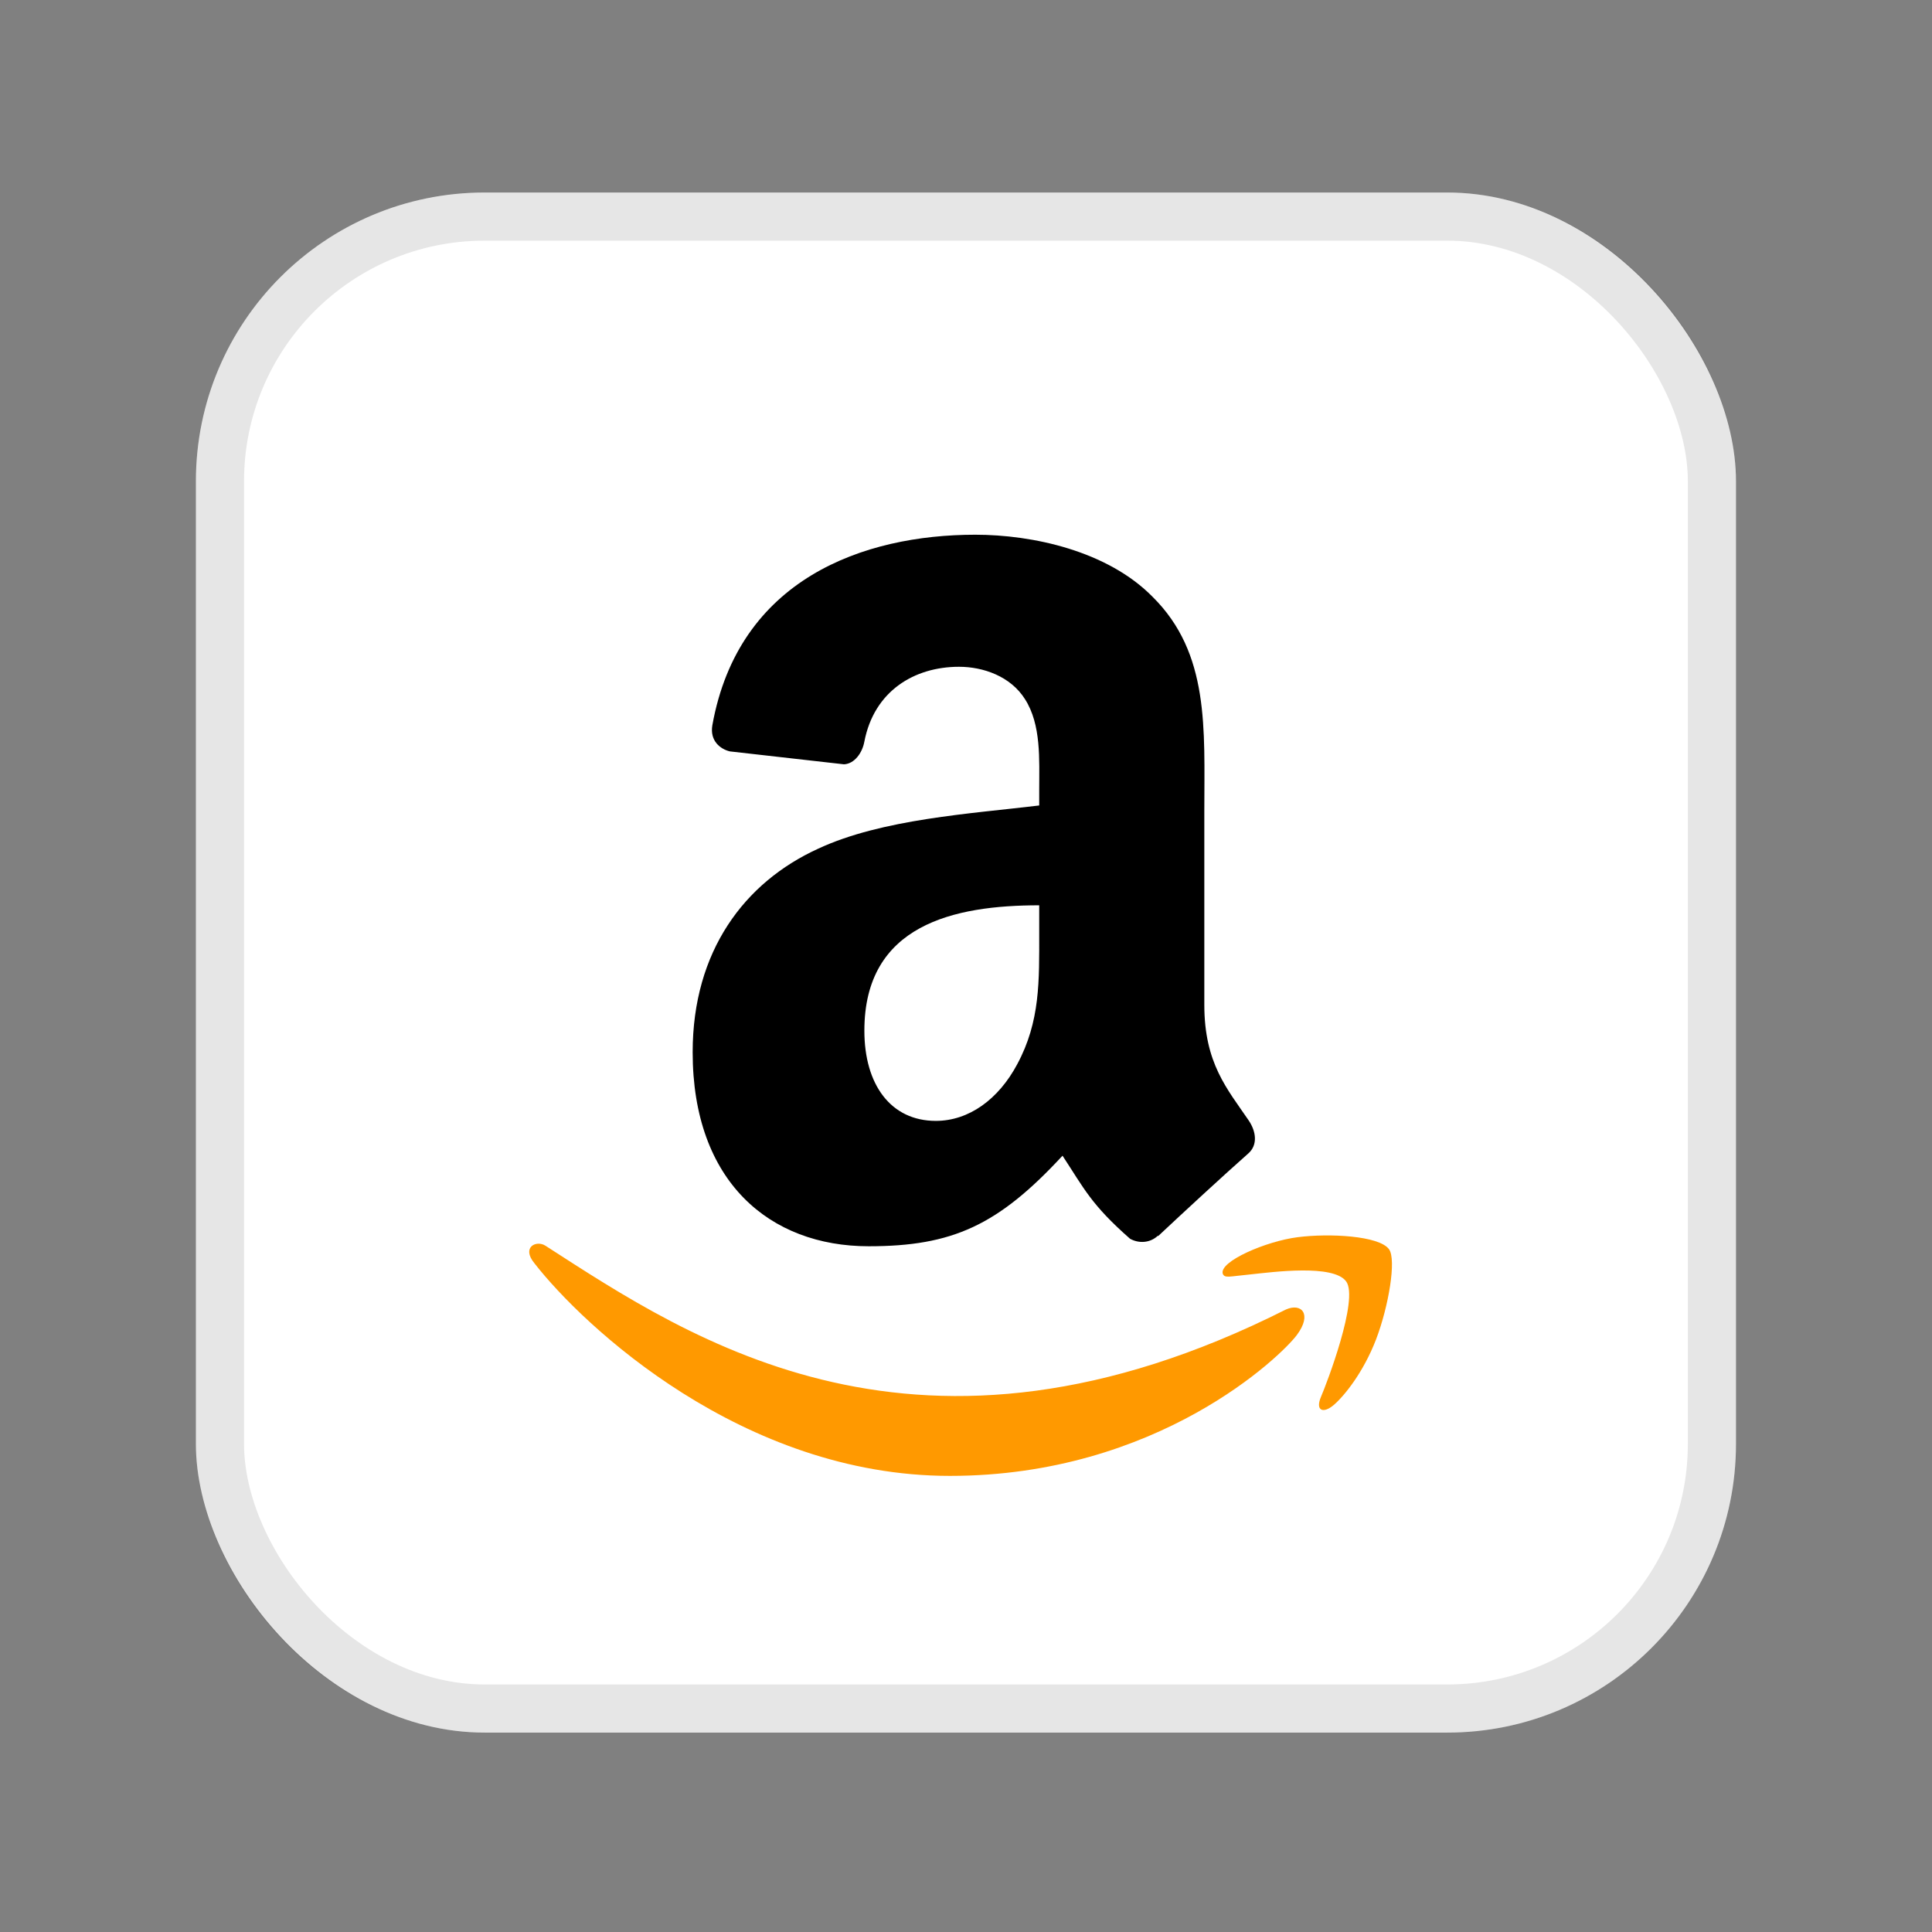
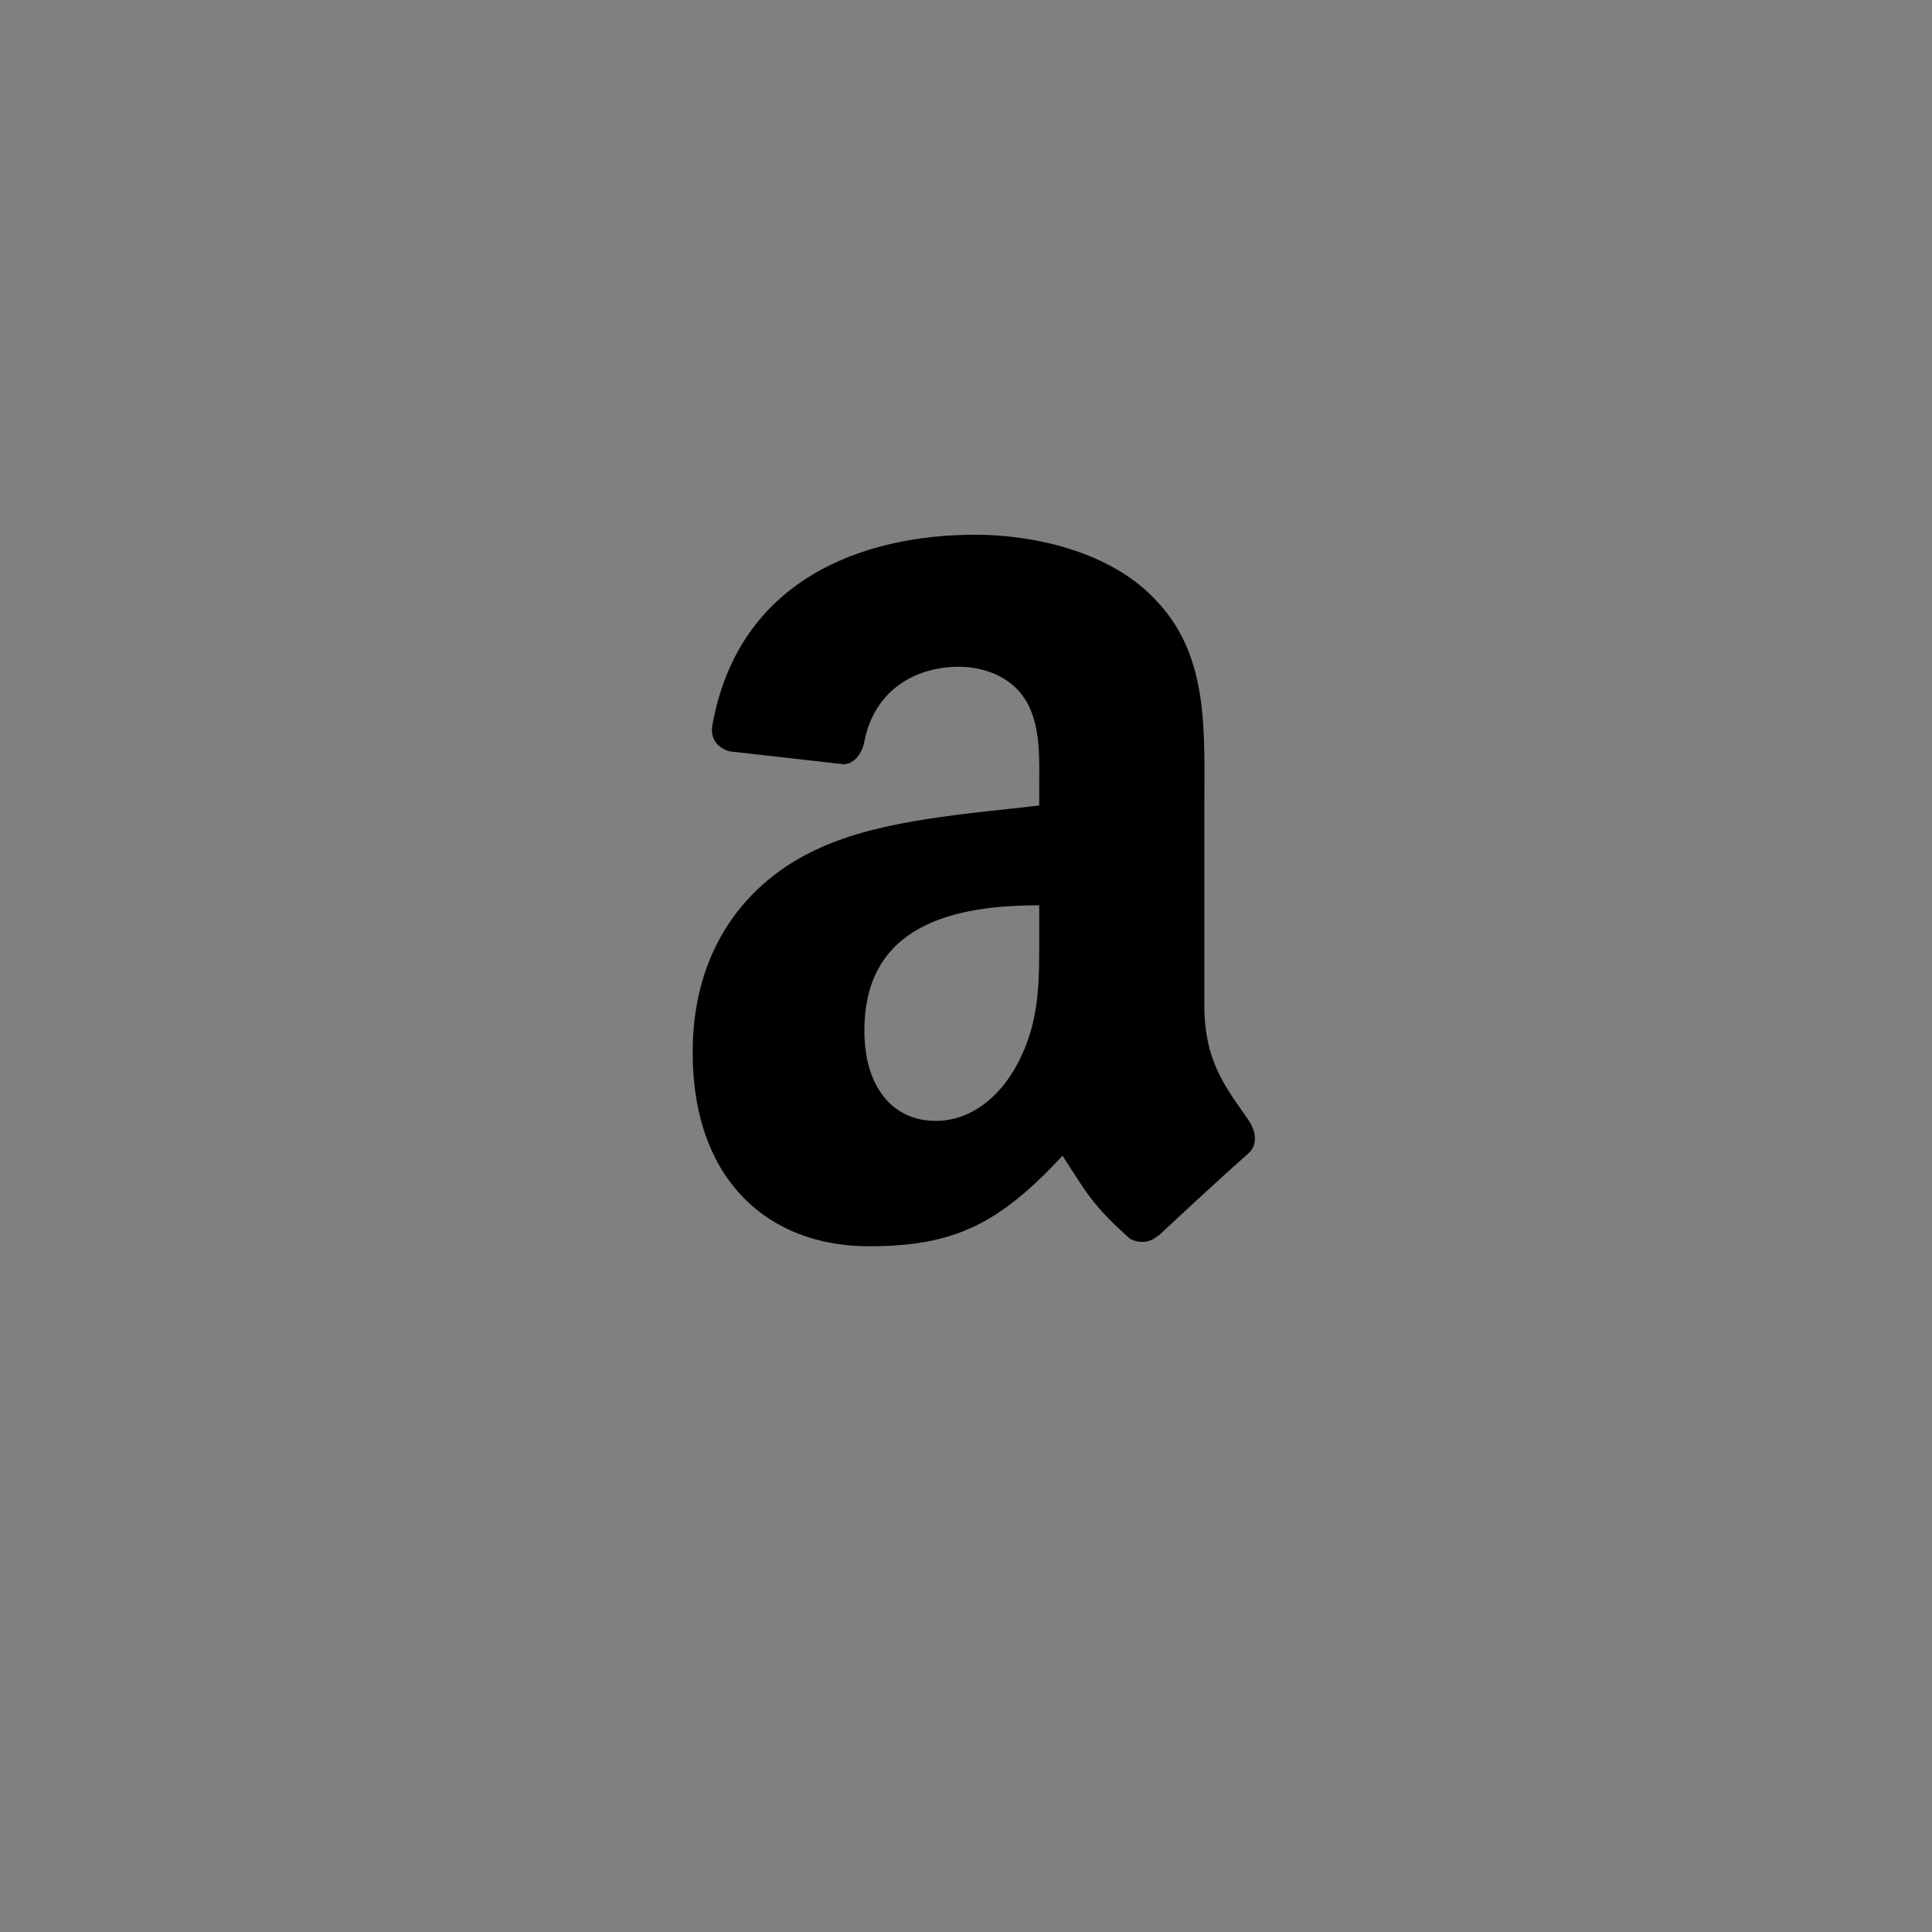
<svg xmlns="http://www.w3.org/2000/svg" width="48" height="48" viewBox="0 0 48 48" fill="none">
  <rect x="0" y="0" width="48" height="48" fill="#808080" stroke="none" />
-   <rect x="4.867" y="4.783" width="38.263" height="38.263" rx="7.174" fill="white" />
-   <rect x="5.465" y="5.381" width="37.067" height="37.067" rx="6.576" stroke="black" stroke-opacity="0.1" stroke-width="1.196" />
-   <path d="M31.949 32.534C22.832 37.127 17.174 33.284 13.552 30.95C13.328 30.803 12.947 30.984 13.278 31.386C14.484 32.935 18.439 36.668 23.6 36.668C28.766 36.668 31.838 33.685 32.223 33.164C32.605 32.648 32.335 32.364 31.949 32.534ZM34.51 31.037C34.265 30.7 33.021 30.637 32.238 30.738C31.454 30.837 30.277 31.345 30.38 31.649C30.432 31.763 30.539 31.712 31.078 31.661C31.618 31.604 33.131 31.402 33.446 31.838C33.763 32.277 32.964 34.37 32.818 34.707C32.676 35.045 32.871 35.132 33.136 34.907C33.398 34.682 33.871 34.1 34.188 33.277C34.503 32.449 34.696 31.294 34.51 31.037Z" fill="#FF9900" />
  <path fill-rule="evenodd" clip-rule="evenodd" d="M25.819 23.162C25.819 24.367 25.848 25.372 25.272 26.442C24.808 27.312 24.072 27.848 23.25 27.848C22.128 27.848 21.475 26.943 21.475 25.607C21.475 22.97 23.706 22.492 25.819 22.492V23.162ZM28.766 30.702C28.573 30.884 28.293 30.898 28.075 30.776C27.105 29.923 26.933 29.527 26.398 28.713C24.796 30.445 23.661 30.963 21.582 30.963C19.124 30.963 17.209 29.357 17.209 26.142C17.209 23.632 18.495 21.922 20.324 21.087C21.91 20.347 24.126 20.216 25.819 20.012V19.611C25.819 18.876 25.872 18.006 25.466 17.371C25.108 16.801 24.426 16.566 23.826 16.566C22.712 16.566 21.717 17.171 21.475 18.424C21.425 18.702 21.232 18.976 20.969 18.989L18.133 18.668C17.895 18.611 17.632 18.406 17.698 18.019C18.351 14.382 21.454 13.285 24.232 13.285C25.654 13.285 27.512 13.686 28.634 14.826C30.056 16.231 29.921 18.106 29.921 20.147V24.967C29.921 26.416 30.488 27.051 31.022 27.835C31.211 28.113 31.252 28.448 31.014 28.657C30.418 29.183 29.358 30.162 28.774 30.71L28.766 30.702Z" fill="black" />
</svg>